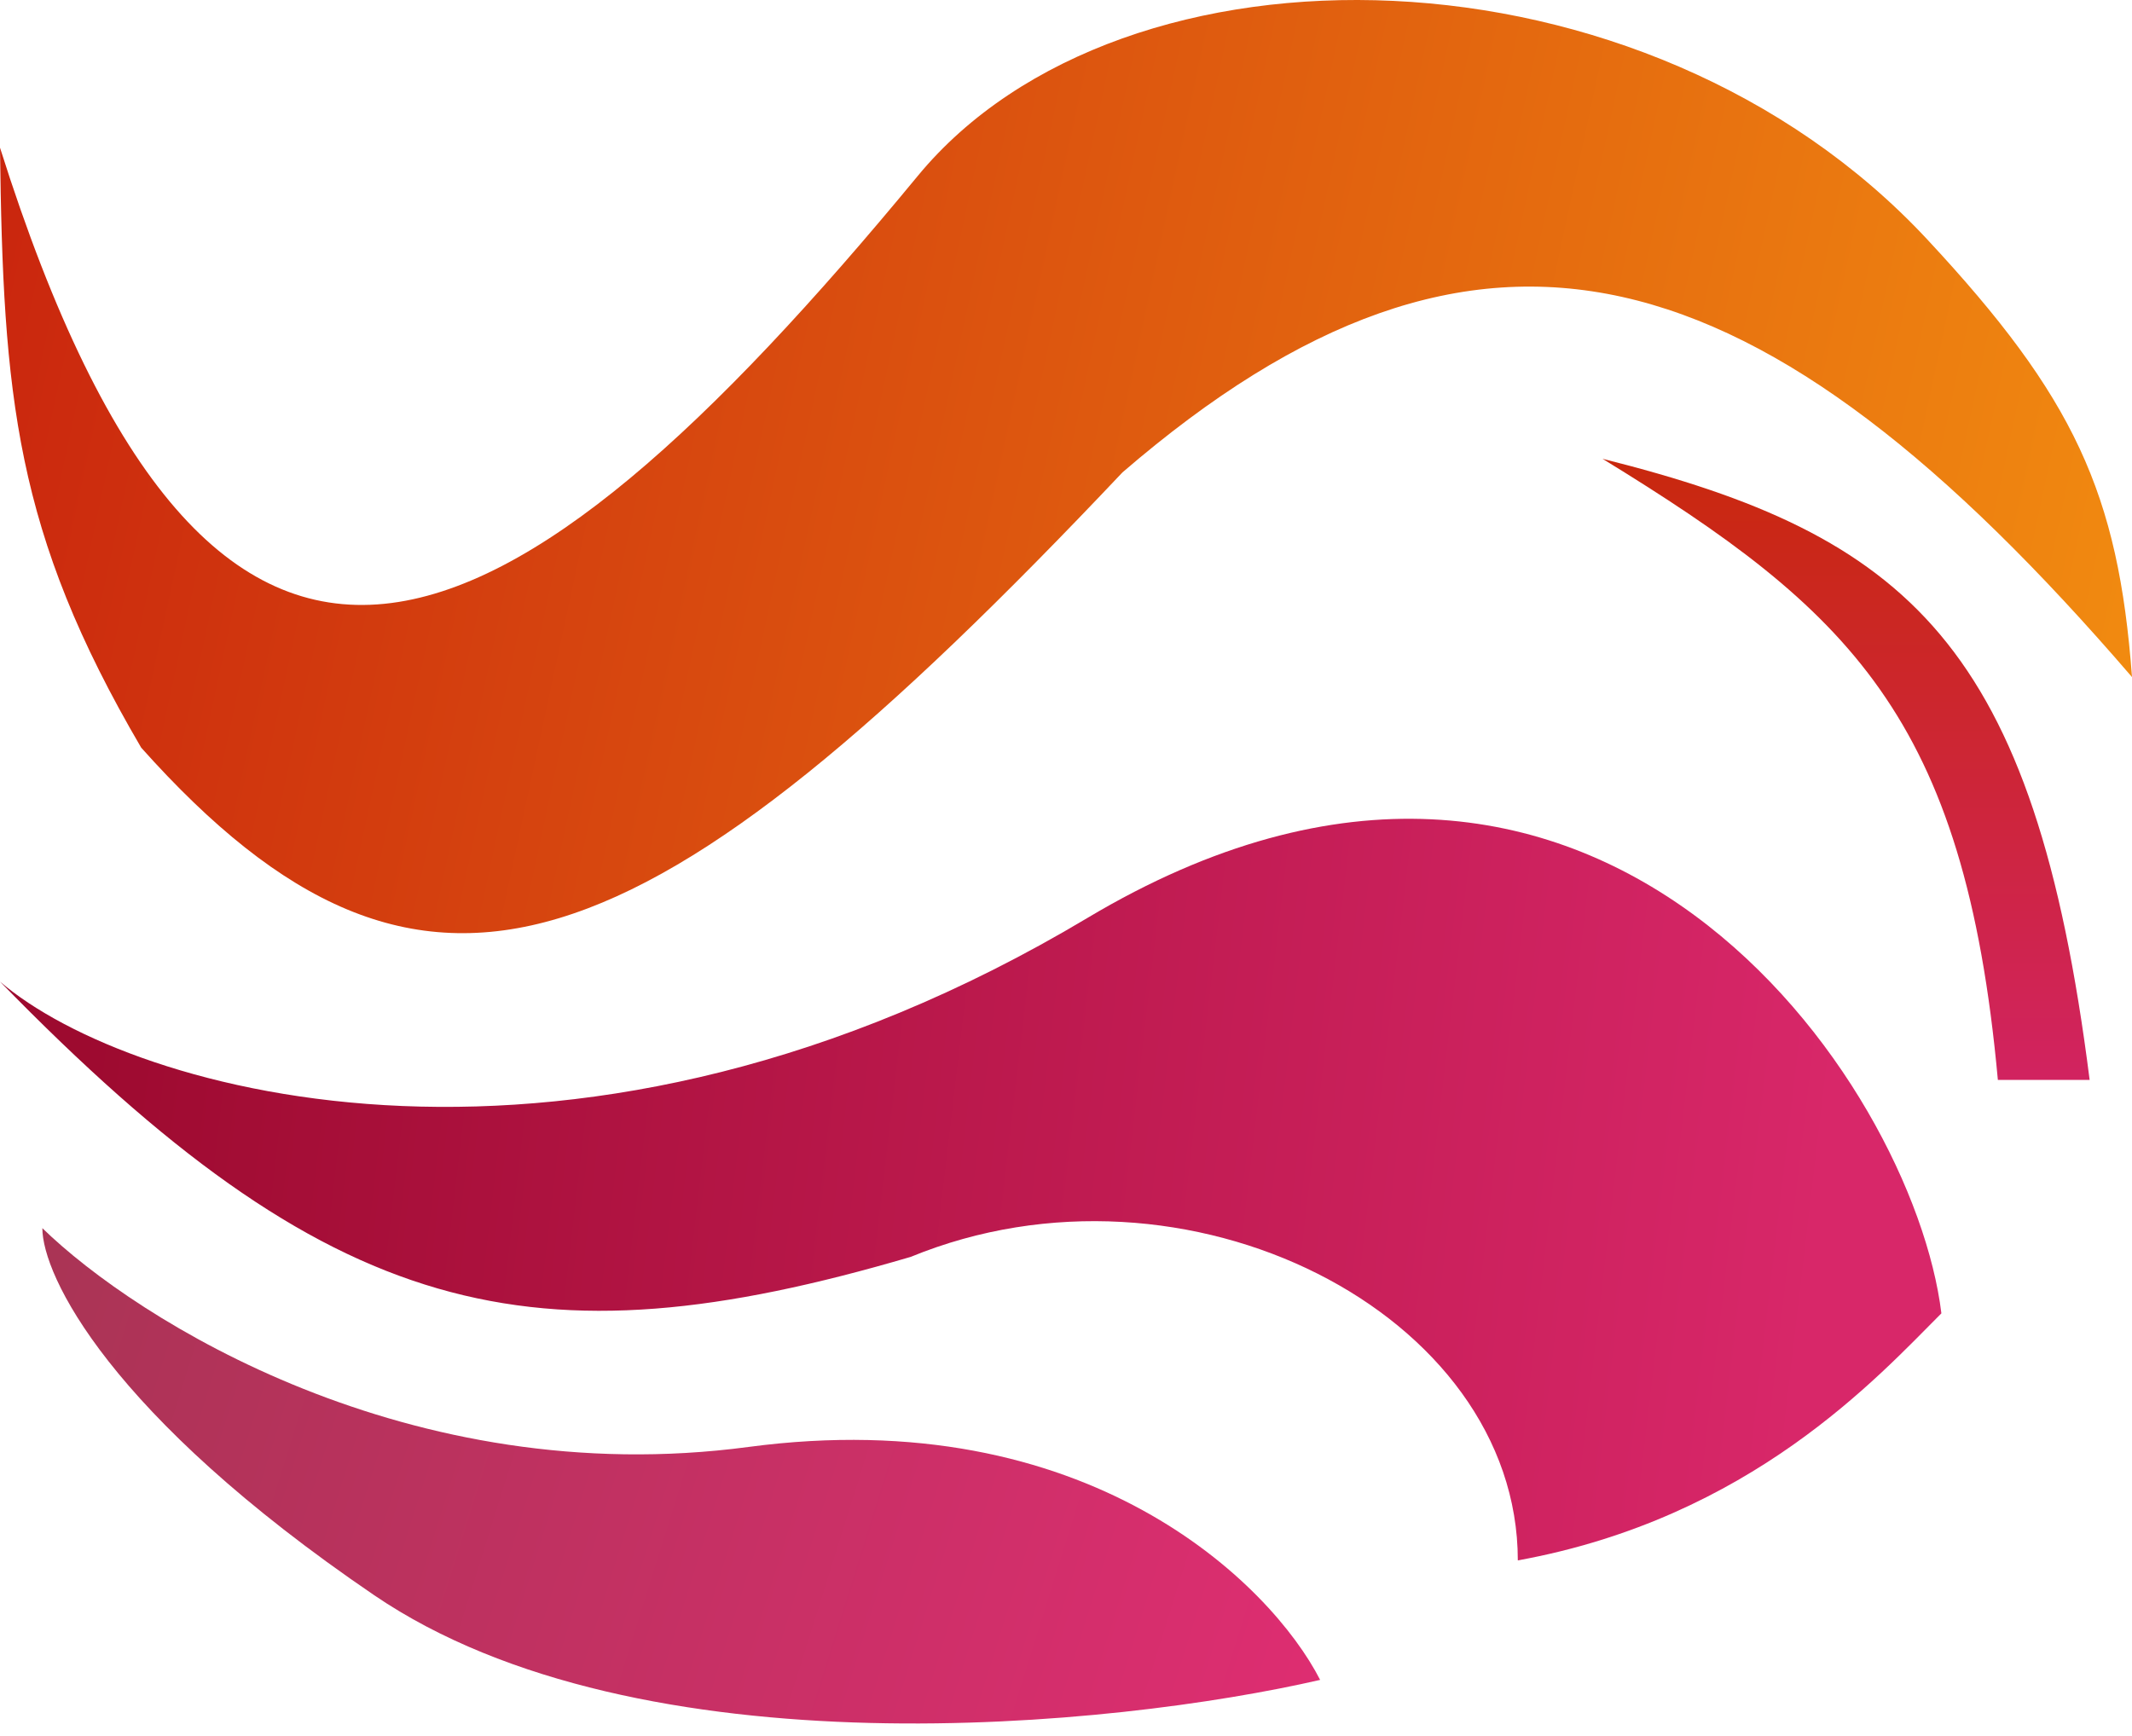
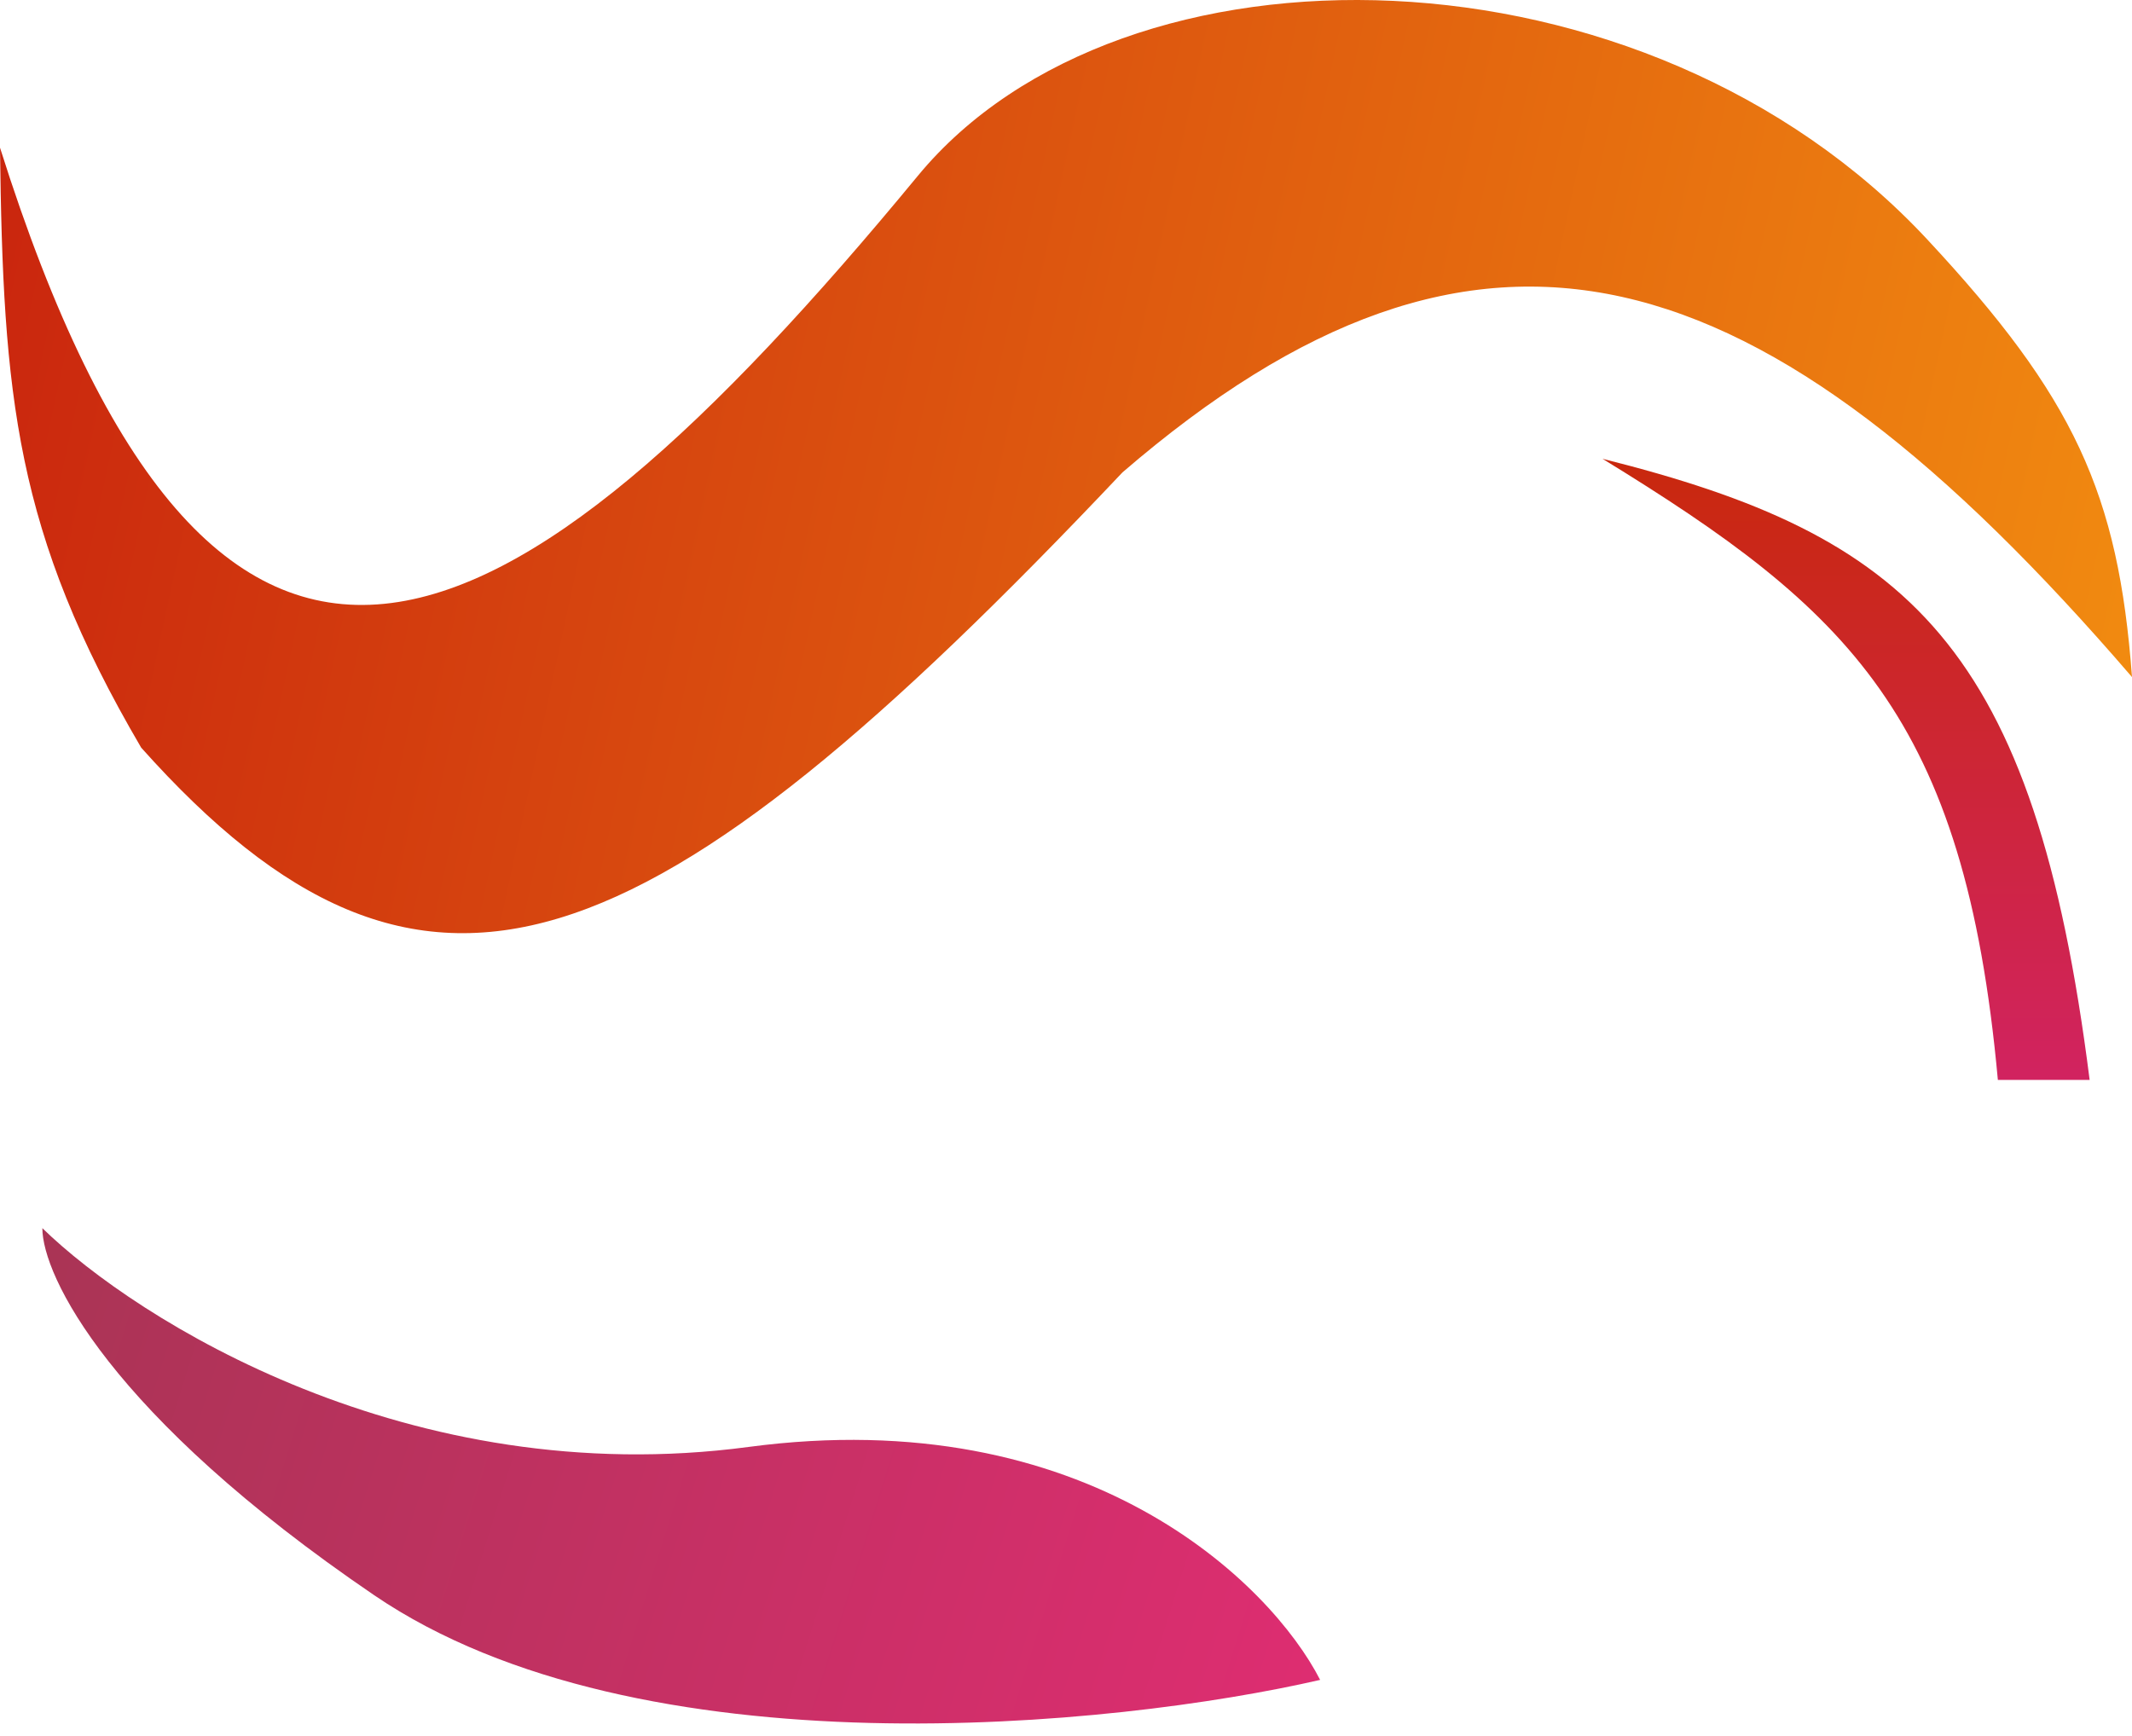
<svg xmlns="http://www.w3.org/2000/svg" fill="none" viewBox="0 0 151 123" height="123" width="151">
  <path fill="url(#paint0_linear_2_16)" d="M65 12.463C35.73 47.962 15.162 58.459 0 10.463C0.215 28.055 1.068 37.721 10 52.962C30.054 75.425 45.732 69.198 79.5 33.462C104.879 11.585 124.672 17.364 151 47.962C150.032 34.928 146.898 28.13 136.5 16.962C116.5 -4.517 79.5 -5.124 65 12.463Z" />
-   <path fill="url(#paint1_linear_2_16)" d="M77 65.035C41 86.535 9.333 77.535 0 69.535C23.462 93.609 37.685 96.919 64.5 89.035C84 81.035 107.5 93.035 107.5 110.535C124 107.535 133 97.535 137.5 93.035C135.507 76.657 113 43.535 77 65.035Z" />
  <path fill="url(#paint2_linear_2_16)" d="M53 102.5C29 105.7 9.667 93.5 3 87C3 90.333 7.7 100.2 26.5 113C45.3 125.8 79 122.333 93.5 119C90 112.167 77 99.3 53 102.5Z" />
  <path fill="url(#paint3_linear_2_16)" d="M141.5 76.5C139.15 50.722 130.919 43.191 113.5 32.5C135.17 37.932 144.091 45.606 148 76.5H141.5Z" />
  <defs>
    <linearGradient gradientUnits="userSpaceOnUse" y2="46" x2="151" y1="13.5" x1="-2.77111e-09" id="paint0_linear_2_16">
      <stop stop-color="#CA260E" />
      <stop stop-color="#F18A10" offset="1" />
    </linearGradient>
    <linearGradient gradientUnits="userSpaceOnUse" y2="87.5" x2="129" y1="73" x1="5.5" id="paint1_linear_2_16">
      <stop stop-color="#9D0A2F" />
      <stop stop-color="#D82769" offset="1" />
    </linearGradient>
    <linearGradient gradientUnits="userSpaceOnUse" y2="118.5" x2="94" y1="90" x1="3" id="paint2_linear_2_16">
      <stop stop-color="#AA3455" />
      <stop stop-color="#DE2D71" offset="1" />
    </linearGradient>
    <linearGradient gradientUnits="userSpaceOnUse" y2="76.5" x2="130.75" y1="32.5" x1="130.75" id="paint3_linear_2_16">
      <stop stop-color="#C9280D" />
      <stop stop-color="#D12360" offset="1" />
    </linearGradient>
  </defs>
</svg>